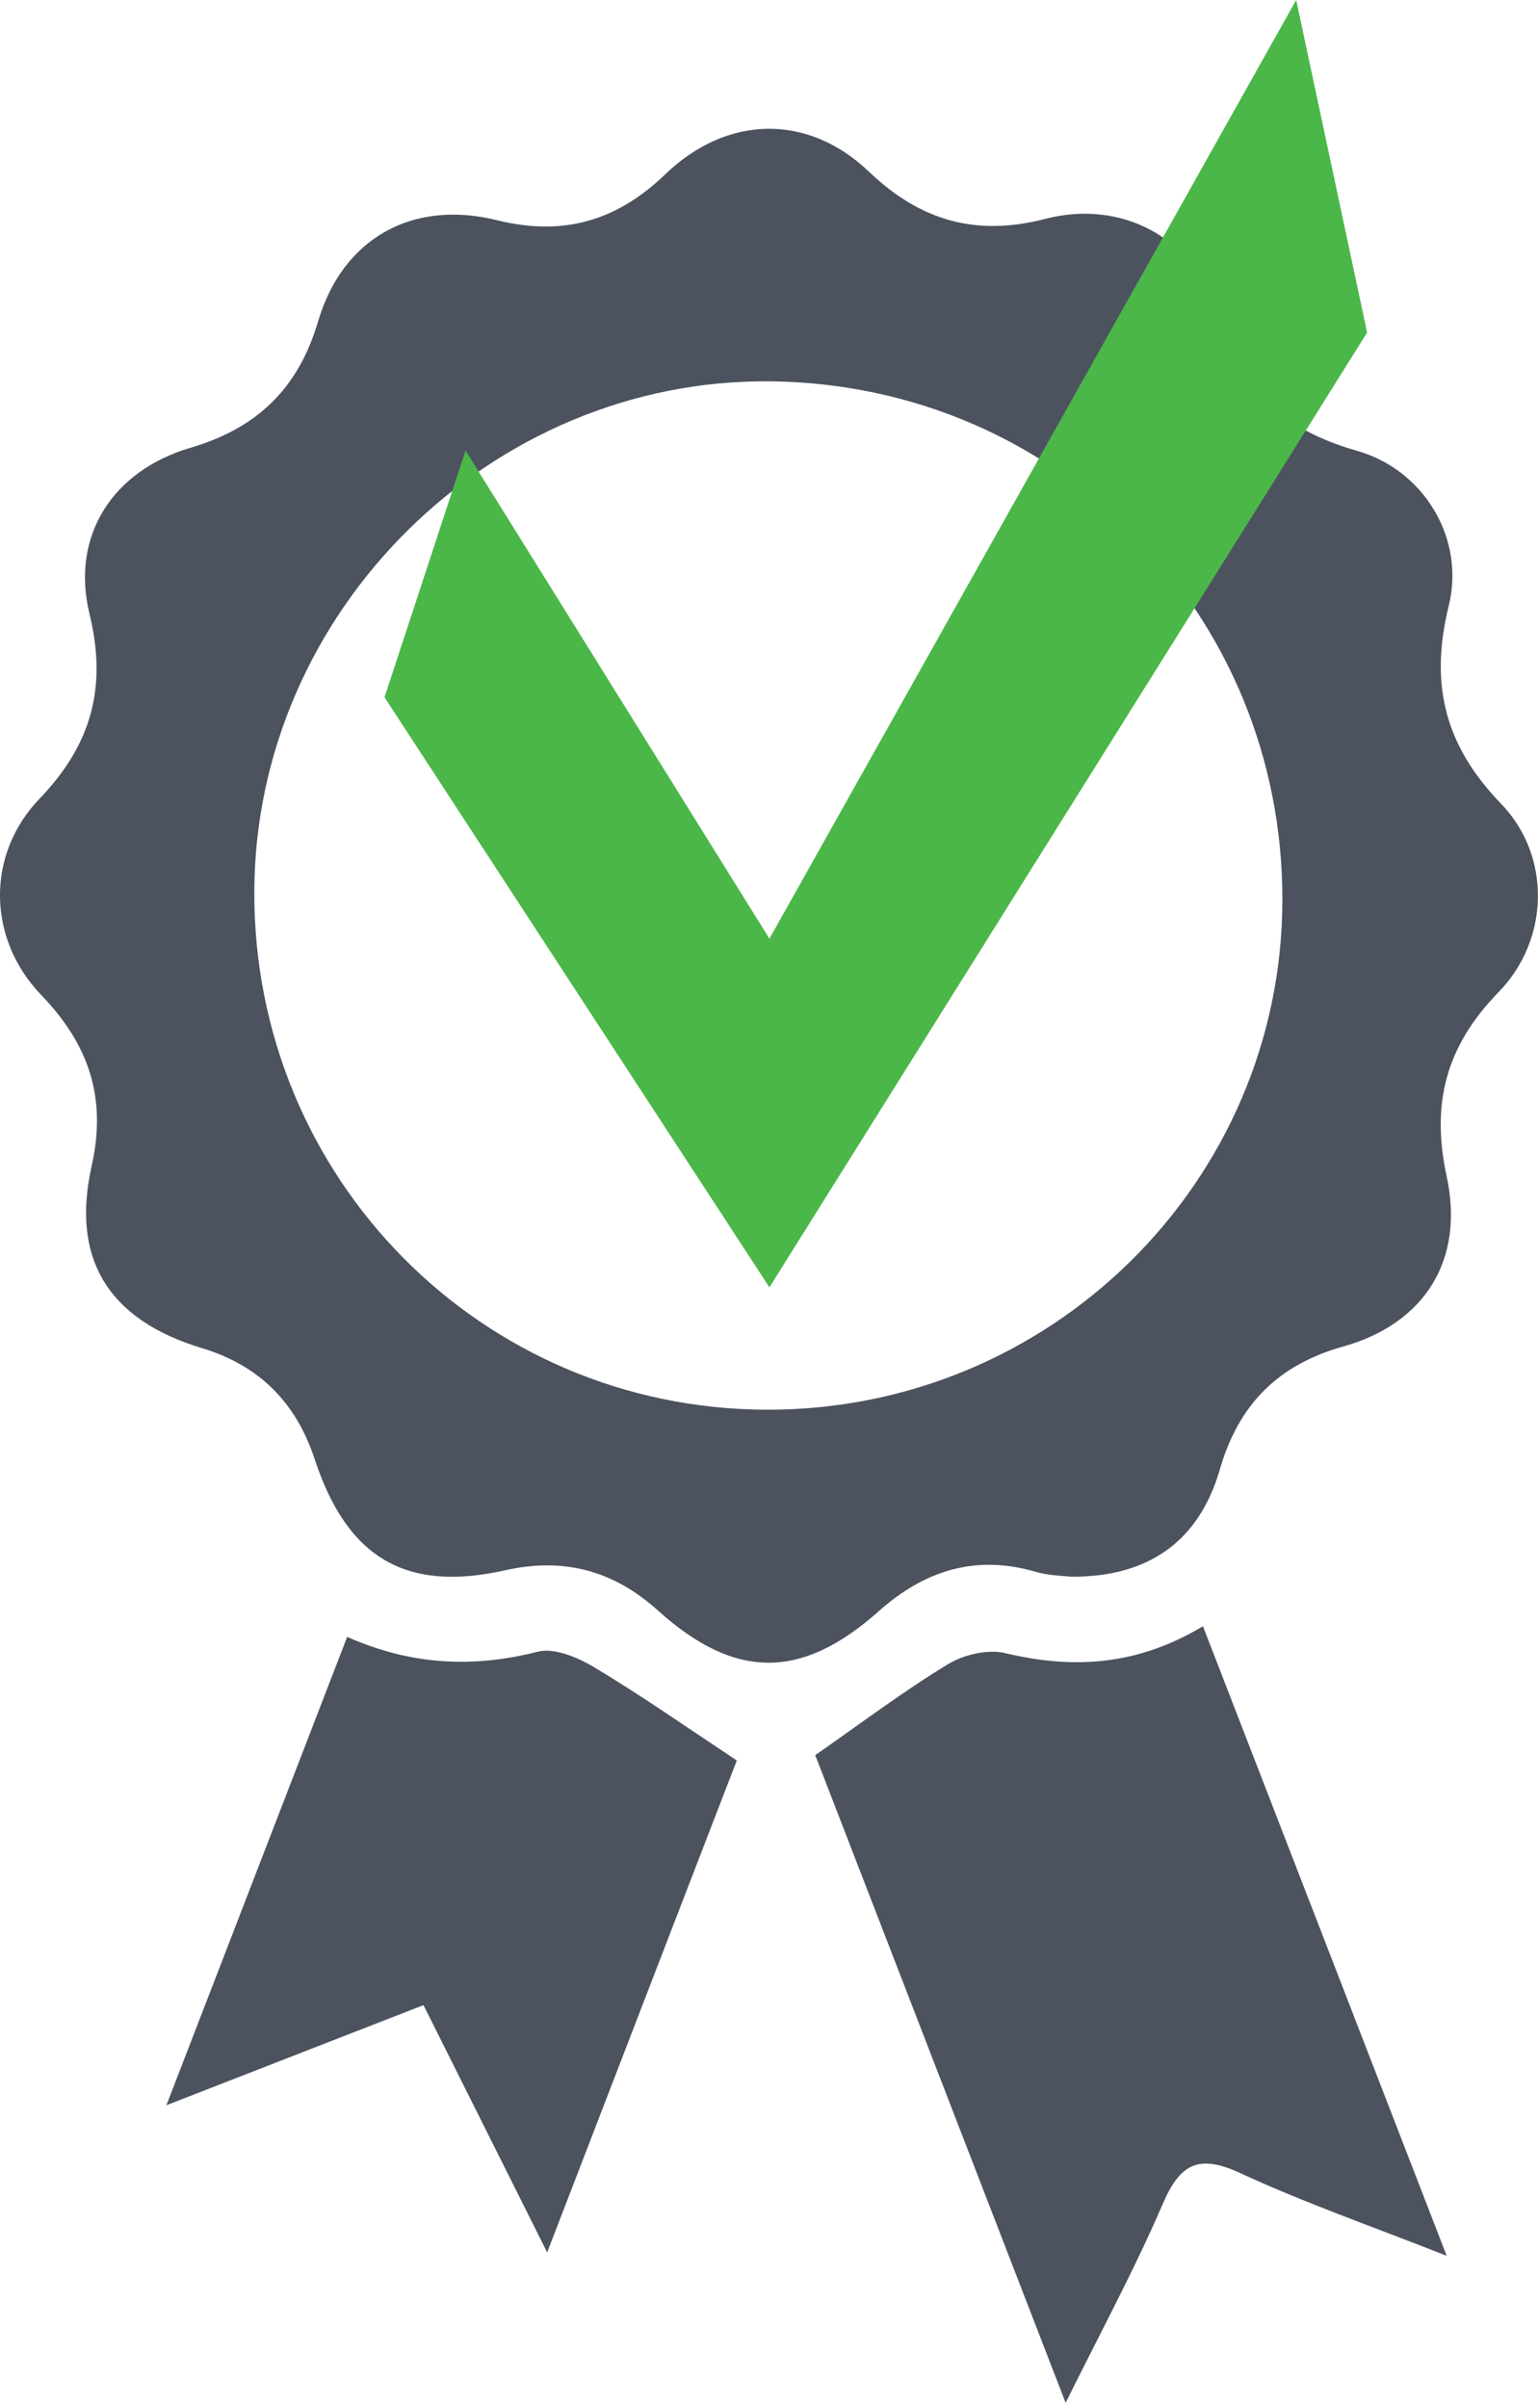
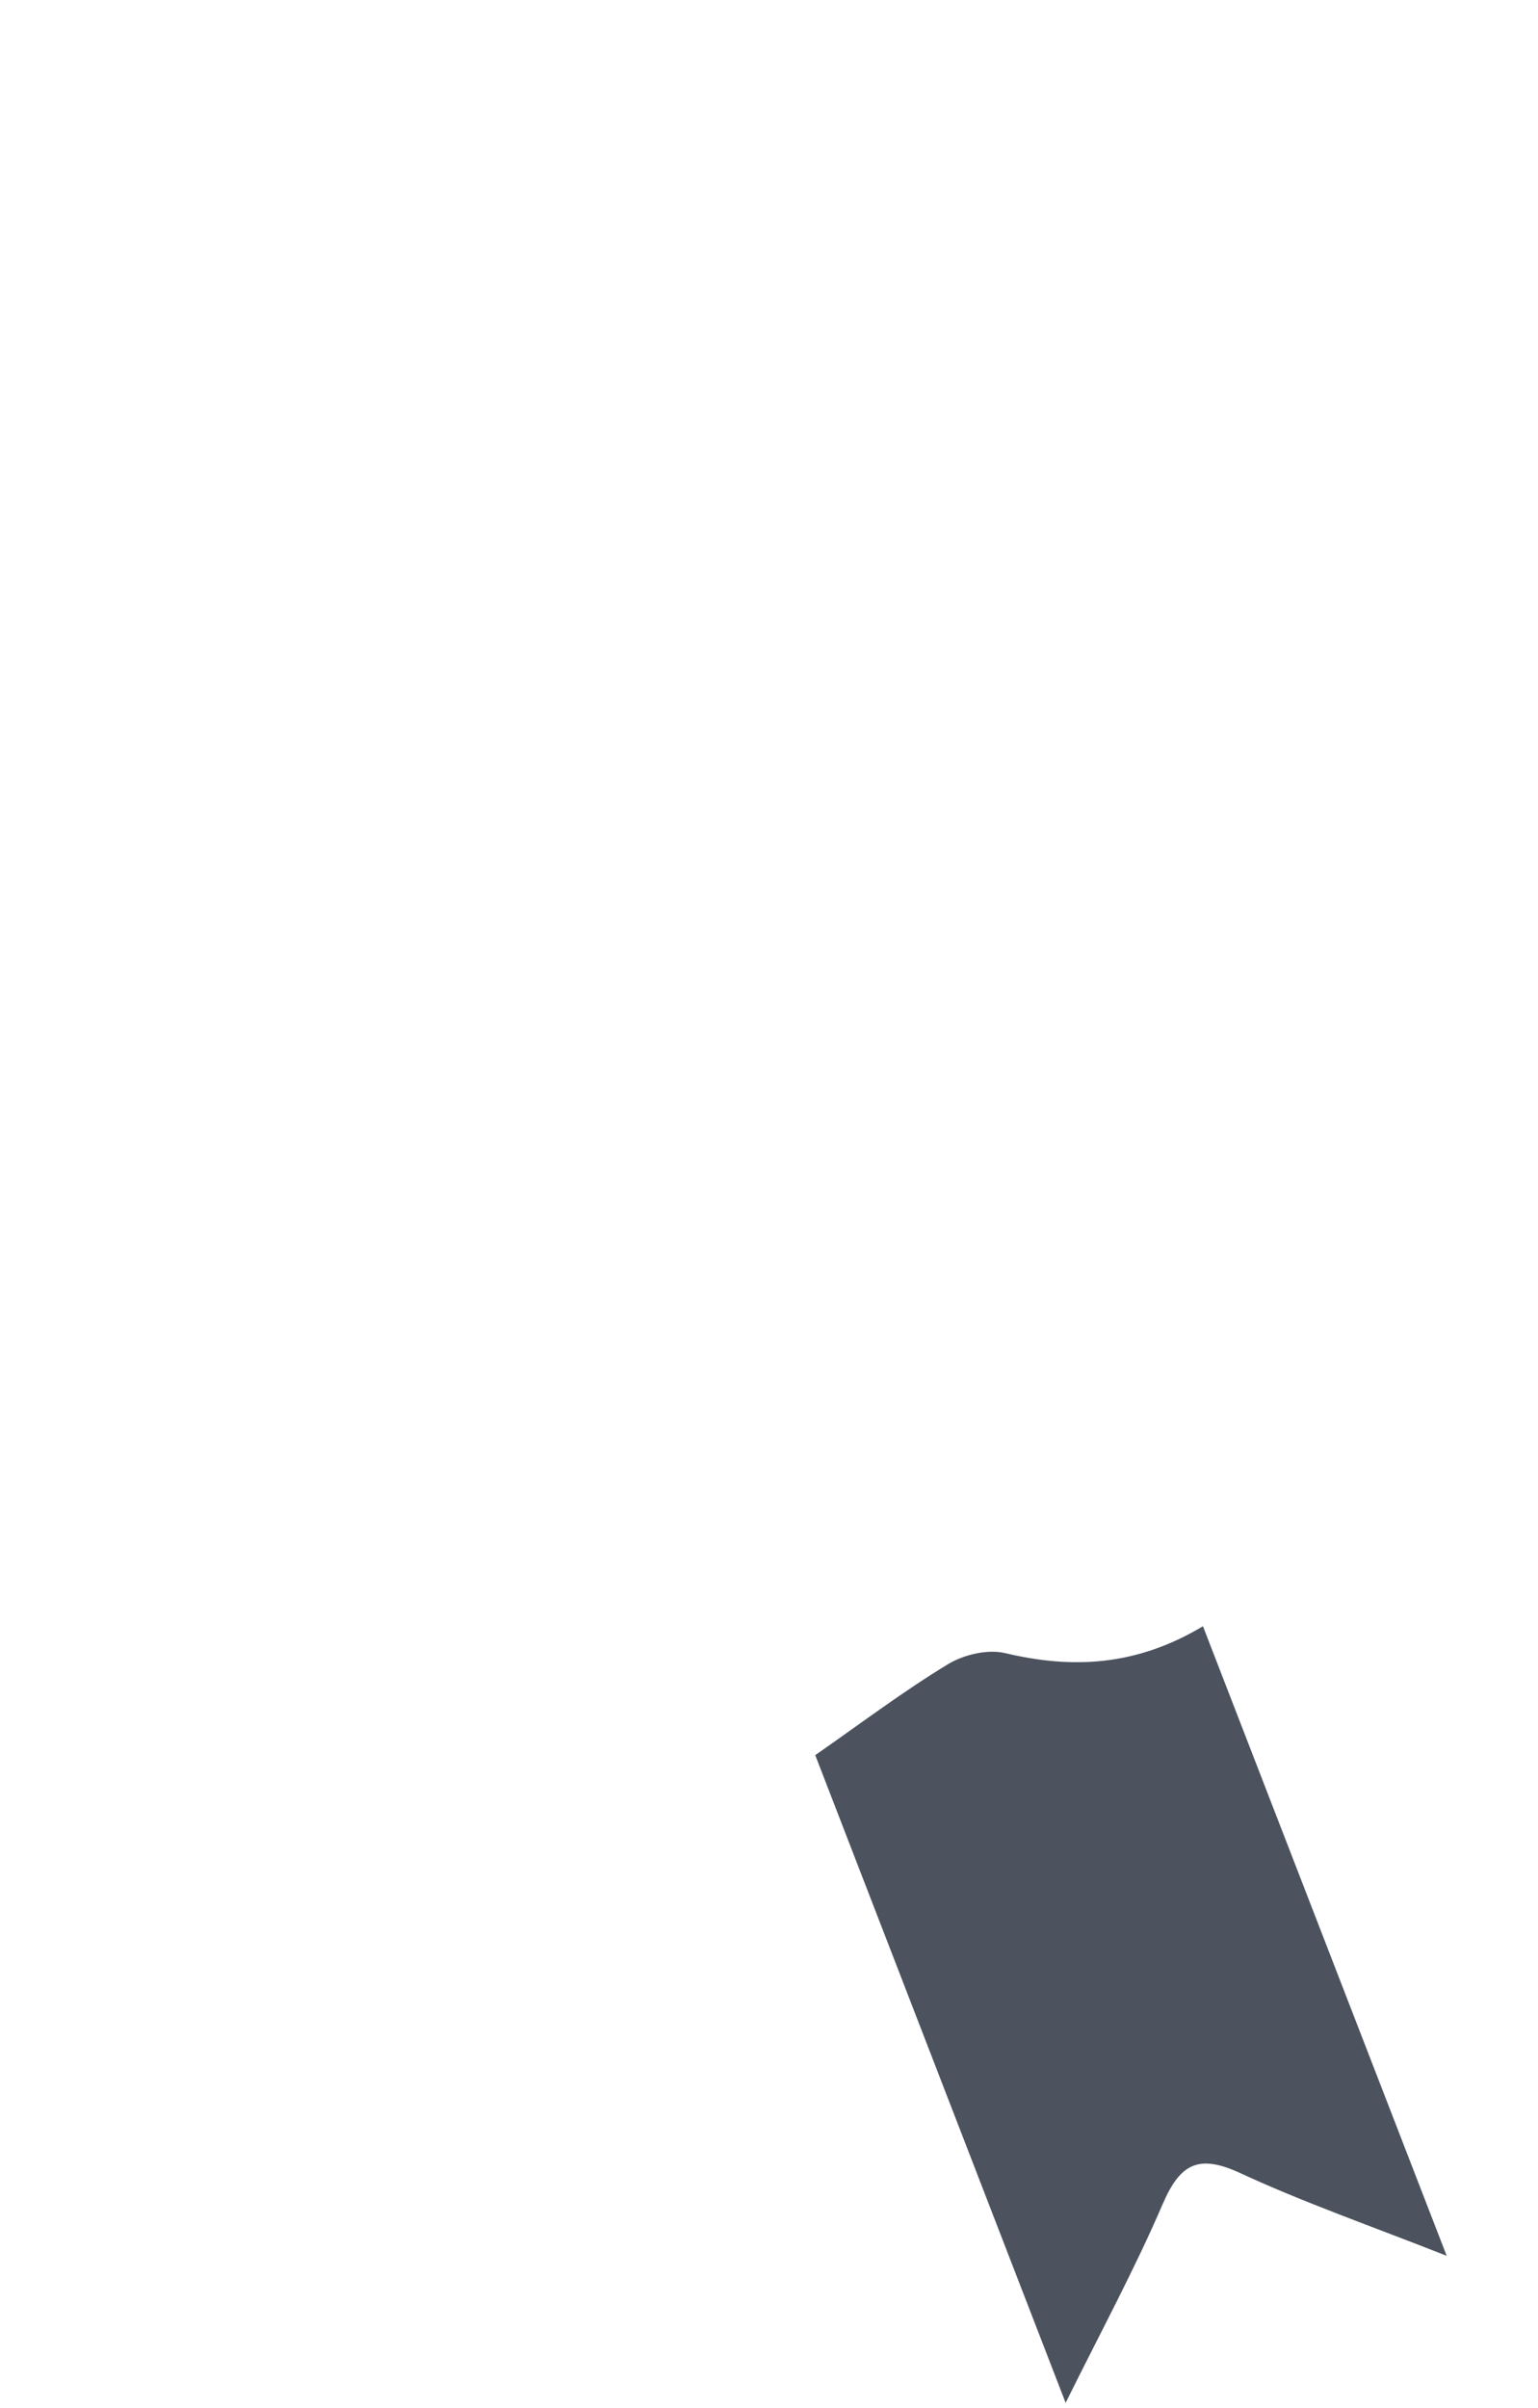
<svg xmlns="http://www.w3.org/2000/svg" width="46" height="72" viewBox="0 0 46 72" fill="none">
-   <path d="M32.016 47.143C31.812 47.117 31.379 47.113 30.975 46.997C29.169 46.471 27.645 46.963 26.28 48.177C23.968 50.236 21.977 50.228 19.673 48.15C18.35 46.959 16.864 46.557 15.106 46.952C12.131 47.62 10.381 46.576 9.412 43.63C8.858 41.95 7.772 40.834 6.048 40.312C3.276 39.478 2.111 37.674 2.741 34.867C3.201 32.812 2.654 31.226 1.232 29.75C-0.378 28.074 -0.427 25.556 1.183 23.881C2.741 22.261 3.209 20.54 2.677 18.357C2.111 16.031 3.359 14.073 5.705 13.386C7.689 12.803 8.922 11.612 9.51 9.621C10.245 7.122 12.335 5.957 14.869 6.585C16.834 7.073 18.448 6.611 19.899 5.209C21.74 3.44 24.153 3.383 25.982 5.127C27.528 6.603 29.192 7.081 31.269 6.543C33.551 5.953 35.742 7.114 36.391 9.38C37.028 11.612 38.374 12.852 40.577 13.476C42.575 14.04 43.831 16.087 43.329 18.12C42.756 20.45 43.205 22.284 44.891 24.027C46.407 25.594 46.35 28.096 44.819 29.667C43.254 31.275 42.794 32.981 43.269 35.176C43.812 37.689 42.594 39.583 40.177 40.26C38.216 40.808 37.043 42.003 36.485 43.934C35.866 46.072 34.362 47.166 32.016 47.143ZM38.355 26.924C38.374 18.346 31.624 11.499 23.052 11.402C14.684 11.308 7.632 18.274 7.606 26.661C7.579 35.224 14.401 42.123 22.924 42.15C31.42 42.176 38.336 35.348 38.355 26.924Z" fill="#4C535F" />
  <path d="M35.979 48.624C38.423 54.933 40.783 61.031 43.269 67.449C41.021 66.562 39.011 65.863 37.088 64.973C35.836 64.394 35.289 64.706 34.772 65.908C33.943 67.836 32.94 69.689 31.872 71.845C29.289 65.168 26.804 58.735 24.383 52.479C25.774 51.51 27.023 50.566 28.354 49.759C28.825 49.473 29.542 49.304 30.062 49.428C32.072 49.905 33.98 49.822 35.979 48.624Z" fill="#4C535F" />
-   <path d="M12.666 59.953C10.124 60.941 7.726 61.877 4.977 62.947C6.832 58.145 8.586 53.602 10.384 48.943C12.289 49.789 14.148 49.879 16.082 49.386C16.576 49.259 17.278 49.556 17.768 49.849C19.152 50.675 20.472 51.603 22.037 52.637C20.246 57.281 18.349 62.196 16.365 67.347C15.076 64.77 13.895 62.41 12.666 59.953Z" fill="#4C535F" />
-   <path d="M13.924 13.472L23.013 28.066L38.768 0L40.889 9.943L23.013 38.491L11.5 20.849L13.924 13.472Z" fill="#4BB748" />
</svg>